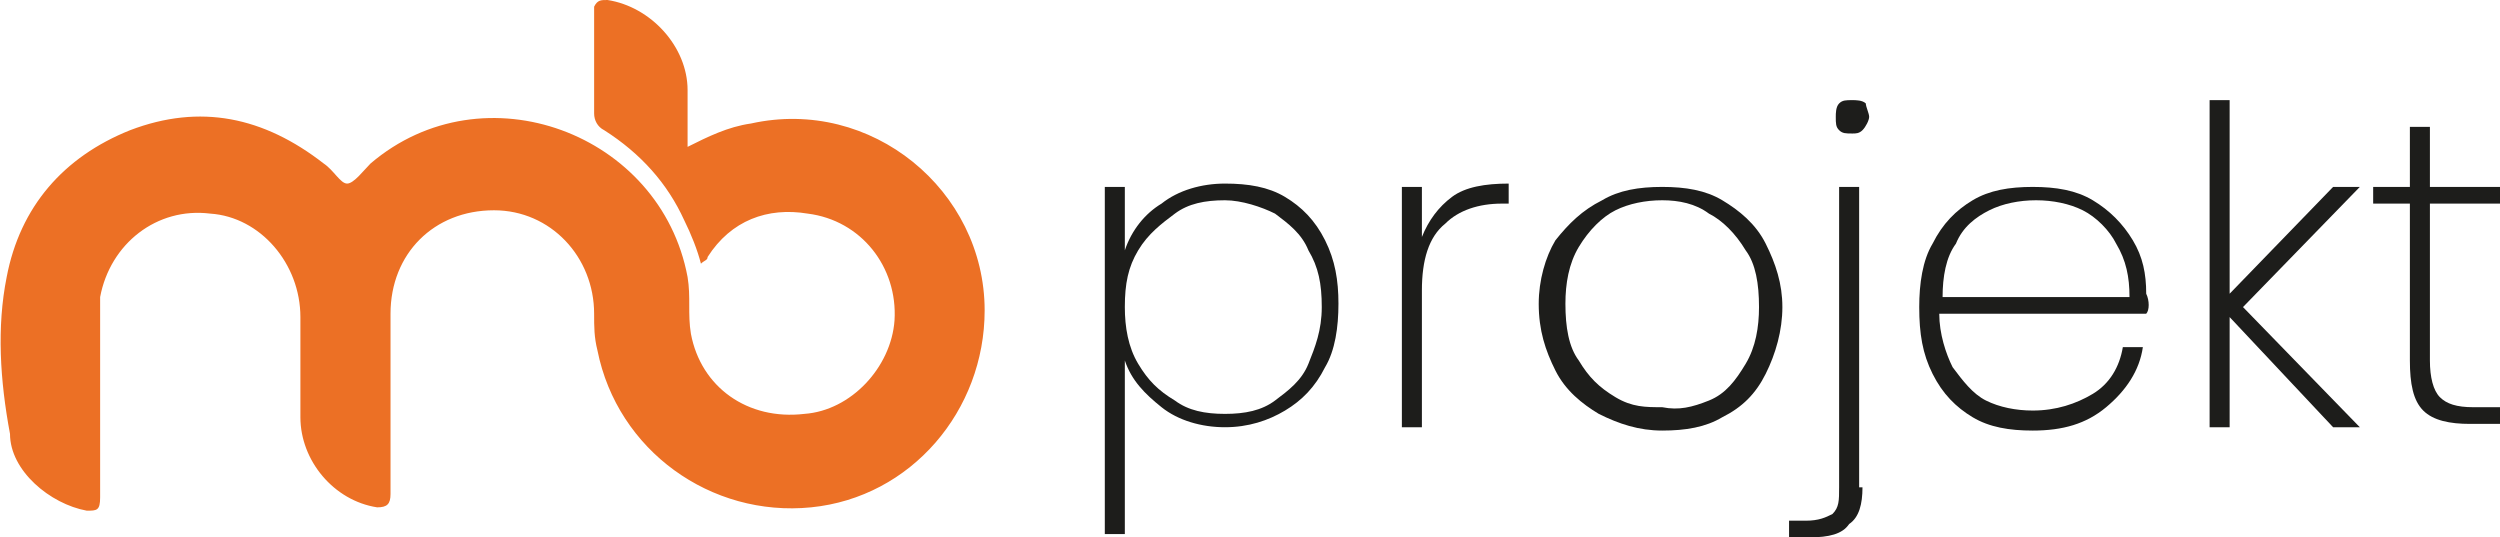
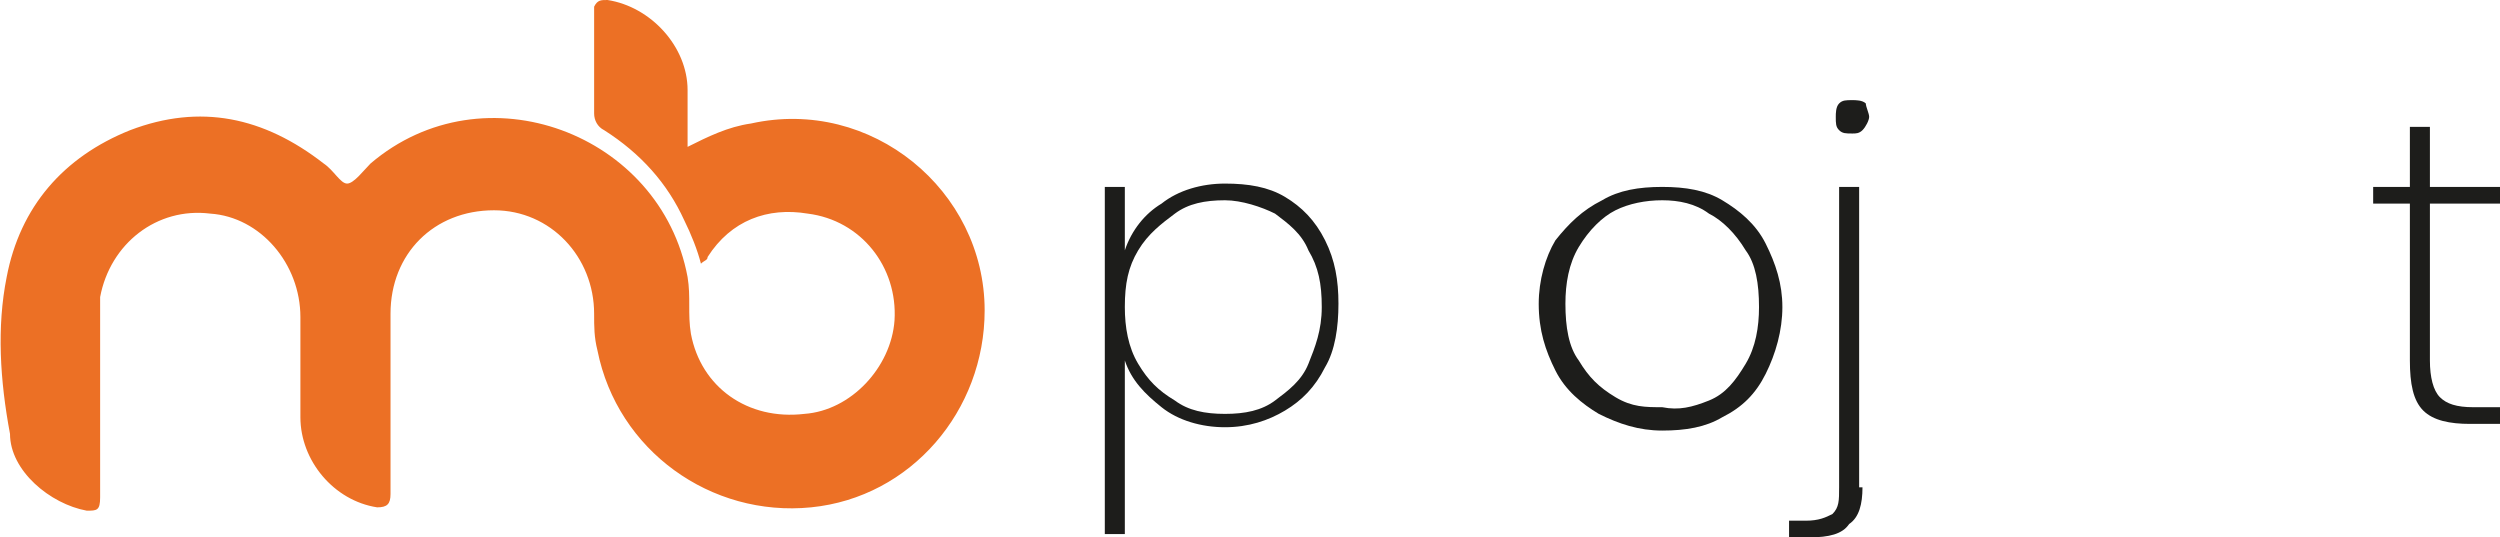
<svg xmlns="http://www.w3.org/2000/svg" version="1.1" id="Warstwa_1" x="0px" y="0px" viewBox="0 0 74.9 16.1" style="enable-background:new 0 0 74.9 16.1;" xml:space="preserve">
  <style type="text/css">
	.st0{fill:#EC7025;}
	.st1{fill:#1D1D1B;}
</style>
  <path class="st0" d="M21,7.9c-0.1-0.4-0.3-0.9-0.5-1.3c-0.5-1.1-1.3-2-2.4-2.7c-0.2-0.1-0.3-0.3-0.3-0.5c0-1.1,0-2.1,0-3.2  C17.9,0,18,0,18.2,0c1.3,0.2,2.4,1.4,2.4,2.7c0,0.6,0,1.1,0,1.7c0.6-0.3,1.2-0.6,1.9-0.7c3.6-0.8,7,2,7,5.6c0,3-2.2,5.6-5.2,5.9  c-3,0.3-5.8-1.7-6.4-4.7c-0.1-0.4-0.1-0.7-0.1-1.1c0-1.7-1.3-3.1-3-3.1c-1.8,0-3.1,1.3-3.1,3.1c0,1.8,0,3.6,0,5.4  c0,0.3-0.1,0.4-0.4,0.4C10,15,9,13.8,9,12.5c0-1,0-2,0-3c0-1.6-1.2-3-2.7-3.1c-1.6-0.2-3,0.9-3.3,2.5c0,0.2,0,0.4,0,0.7  c0,1.8,0,3.6,0,5.3c0,0.4-0.1,0.4-0.4,0.4c-1.1-0.2-2.3-1.2-2.3-2.3C0,11.4-0.1,9.8,0.2,8.3c0.4-2.1,1.7-3.6,3.7-4.4  c2.1-0.8,4-0.4,5.8,1c0.3,0.2,0.5,0.6,0.7,0.6c0.2,0,0.5-0.4,0.7-0.6c3.4-2.9,8.7-0.9,9.5,3.4c0.1,0.6,0,1.1,0.1,1.7  c0.3,1.6,1.7,2.6,3.4,2.4c1.4-0.1,2.6-1.4,2.7-2.8c0.1-1.6-1-3-2.6-3.2c-1.2-0.2-2.3,0.2-3,1.3C21.2,7.8,21.1,7.8,21,7.9  C21.1,7.9,21,7.9,21,7.9z" />
  <g>
    <g>
      <path class="st1" d="M34.8,6.1c0.5-0.4,1.2-0.6,1.9-0.6c0.7,0,1.3,0.1,1.8,0.4c0.5,0.3,0.9,0.7,1.2,1.3s0.4,1.2,0.4,1.9    s-0.1,1.4-0.4,1.9c-0.3,0.6-0.7,1-1.2,1.3c-0.5,0.3-1.1,0.5-1.8,0.5c-0.7,0-1.4-0.2-1.9-0.6c-0.5-0.4-0.9-0.8-1.1-1.4v5.2h-0.6    V5.6h0.6v1.9C33.9,6.9,34.3,6.4,34.8,6.1z M39.2,7.5c-0.2-0.5-0.6-0.8-1-1.1c-0.4-0.2-1-0.4-1.5-0.4c-0.6,0-1.1,0.1-1.5,0.4    S34.4,7,34.1,7.5c-0.3,0.5-0.4,1-0.4,1.7c0,0.6,0.1,1.2,0.4,1.7c0.3,0.5,0.6,0.8,1.1,1.1c0.4,0.3,0.9,0.4,1.5,0.4    c0.6,0,1.1-0.1,1.5-0.4c0.4-0.3,0.8-0.6,1-1.1c0.2-0.5,0.4-1,0.4-1.7S39.5,8,39.2,7.5z" />
-       <path class="st1" d="M43.5,5.9c0.4-0.3,1-0.4,1.7-0.4v0.6H45c-0.7,0-1.3,0.2-1.7,0.6c-0.5,0.4-0.7,1.1-0.7,2v4.1H42V5.6h0.6v1.5    C42.8,6.6,43.1,6.2,43.5,5.9z" />
      <path class="st1" d="M47.9,12.4c-0.5-0.3-1-0.7-1.3-1.3c-0.3-0.6-0.5-1.2-0.5-2c0-0.7,0.2-1.4,0.5-1.9C47,6.7,47.4,6.3,48,6    c0.5-0.3,1.1-0.4,1.8-0.4c0.7,0,1.3,0.1,1.8,0.4c0.5,0.3,1,0.7,1.3,1.3s0.5,1.2,0.5,1.9c0,0.7-0.2,1.4-0.5,2    c-0.3,0.6-0.7,1-1.3,1.3c-0.5,0.3-1.1,0.4-1.8,0.4C49.1,12.9,48.5,12.7,47.9,12.4z M51.2,12c0.5-0.2,0.8-0.6,1.1-1.1    c0.3-0.5,0.4-1.1,0.4-1.7c0-0.7-0.1-1.3-0.4-1.7C52,7,51.6,6.6,51.2,6.4C50.8,6.1,50.3,6,49.8,6c-0.5,0-1,0.1-1.4,0.3    c-0.4,0.2-0.8,0.6-1.1,1.1c-0.3,0.5-0.4,1.1-0.4,1.7c0,0.7,0.1,1.3,0.4,1.7c0.3,0.5,0.6,0.8,1.1,1.1s0.9,0.3,1.4,0.3    C50.3,12.3,50.7,12.2,51.2,12z" />
      <path class="st1" d="M55.8,14.6c0,0.5-0.1,0.9-0.4,1.1c-0.2,0.3-0.6,0.4-1.2,0.4h-0.6v-0.5h0.5c0.4,0,0.6-0.1,0.8-0.2    c0.2-0.2,0.2-0.4,0.2-0.8V5.6h0.6V14.6z M55.1,3.9C55,3.8,55,3.7,55,3.5c0-0.1,0-0.3,0.1-0.4C55.2,3,55.3,3,55.5,3    c0.1,0,0.3,0,0.4,0.1C55.9,3.2,56,3.4,56,3.5c0,0.1-0.1,0.3-0.2,0.4C55.7,4,55.6,4,55.5,4C55.3,4,55.2,4,55.1,3.9z" />
-       <path class="st1" d="M64.3,9.4h-6.2c0,0.6,0.2,1.2,0.4,1.6c0.3,0.4,0.6,0.8,1,1c0.4,0.2,0.9,0.3,1.4,0.3c0.7,0,1.3-0.2,1.8-0.5    c0.5-0.3,0.8-0.8,0.9-1.4h0.6c-0.1,0.7-0.5,1.3-1.1,1.8c-0.6,0.5-1.3,0.7-2.2,0.7c-0.7,0-1.3-0.1-1.8-0.4    c-0.5-0.3-0.9-0.7-1.2-1.3c-0.3-0.6-0.4-1.2-0.4-2c0-0.7,0.1-1.4,0.4-1.9c0.3-0.6,0.7-1,1.2-1.3c0.5-0.3,1.1-0.4,1.8-0.4    c0.7,0,1.3,0.1,1.8,0.4c0.5,0.3,0.9,0.7,1.2,1.2c0.3,0.5,0.4,1,0.4,1.6C64.4,9,64.4,9.3,64.3,9.4z M63.4,7.3c-0.2-0.4-0.6-0.8-1-1    C62,6.1,61.5,6,61,6s-1,0.1-1.4,0.3c-0.4,0.2-0.8,0.5-1,1c-0.3,0.4-0.4,1-0.4,1.6h5.6C63.8,8.3,63.7,7.8,63.4,7.3z" />
-       <path class="st1" d="M69.9,12.8l-3.1-3.3v3.3h-0.6V3h0.6v5.8l3.1-3.2h0.8l-3.5,3.6l3.5,3.6H69.9z" />
      <path class="st1" d="M72.8,6.1v4.7c0,0.5,0.1,0.9,0.3,1.1c0.2,0.2,0.5,0.3,1,0.3h0.8v0.5H74c-0.6,0-1.1-0.1-1.4-0.4    c-0.3-0.3-0.4-0.8-0.4-1.5V6.1h-1.1V5.6h1.1V3.8h0.6v1.8h2.1v0.5H72.8z" />
    </g>
  </g>
</svg>